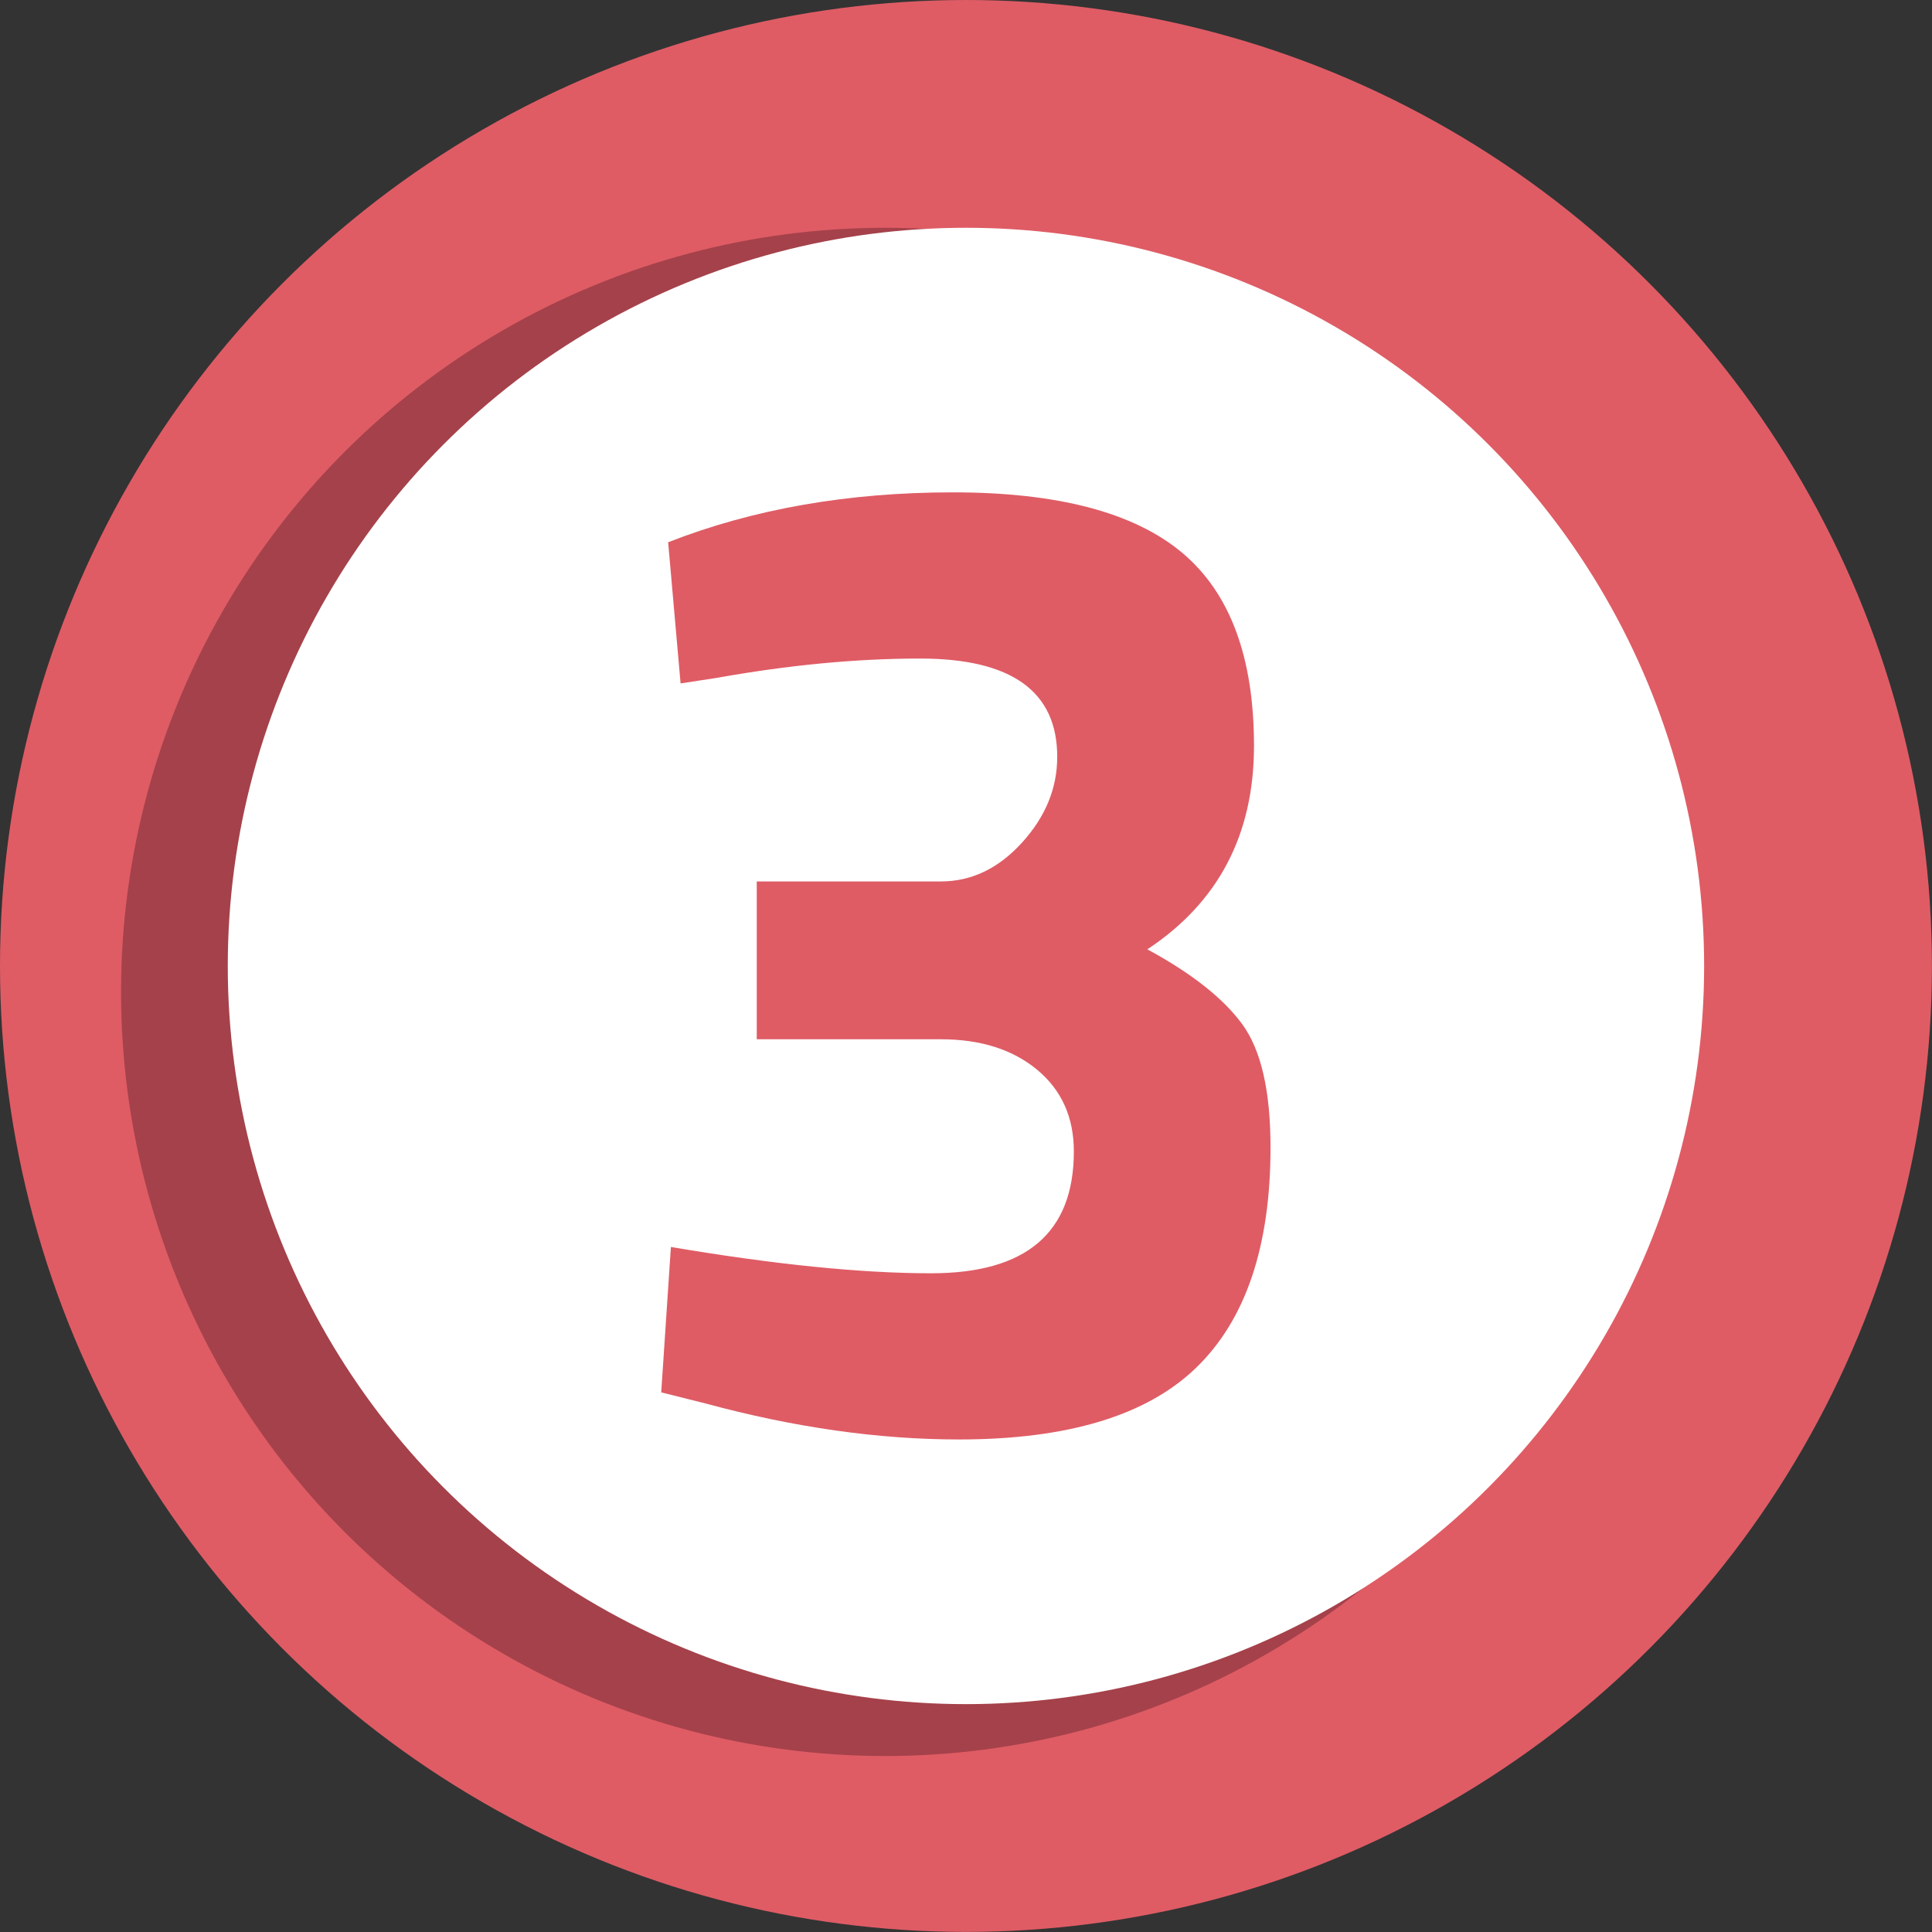
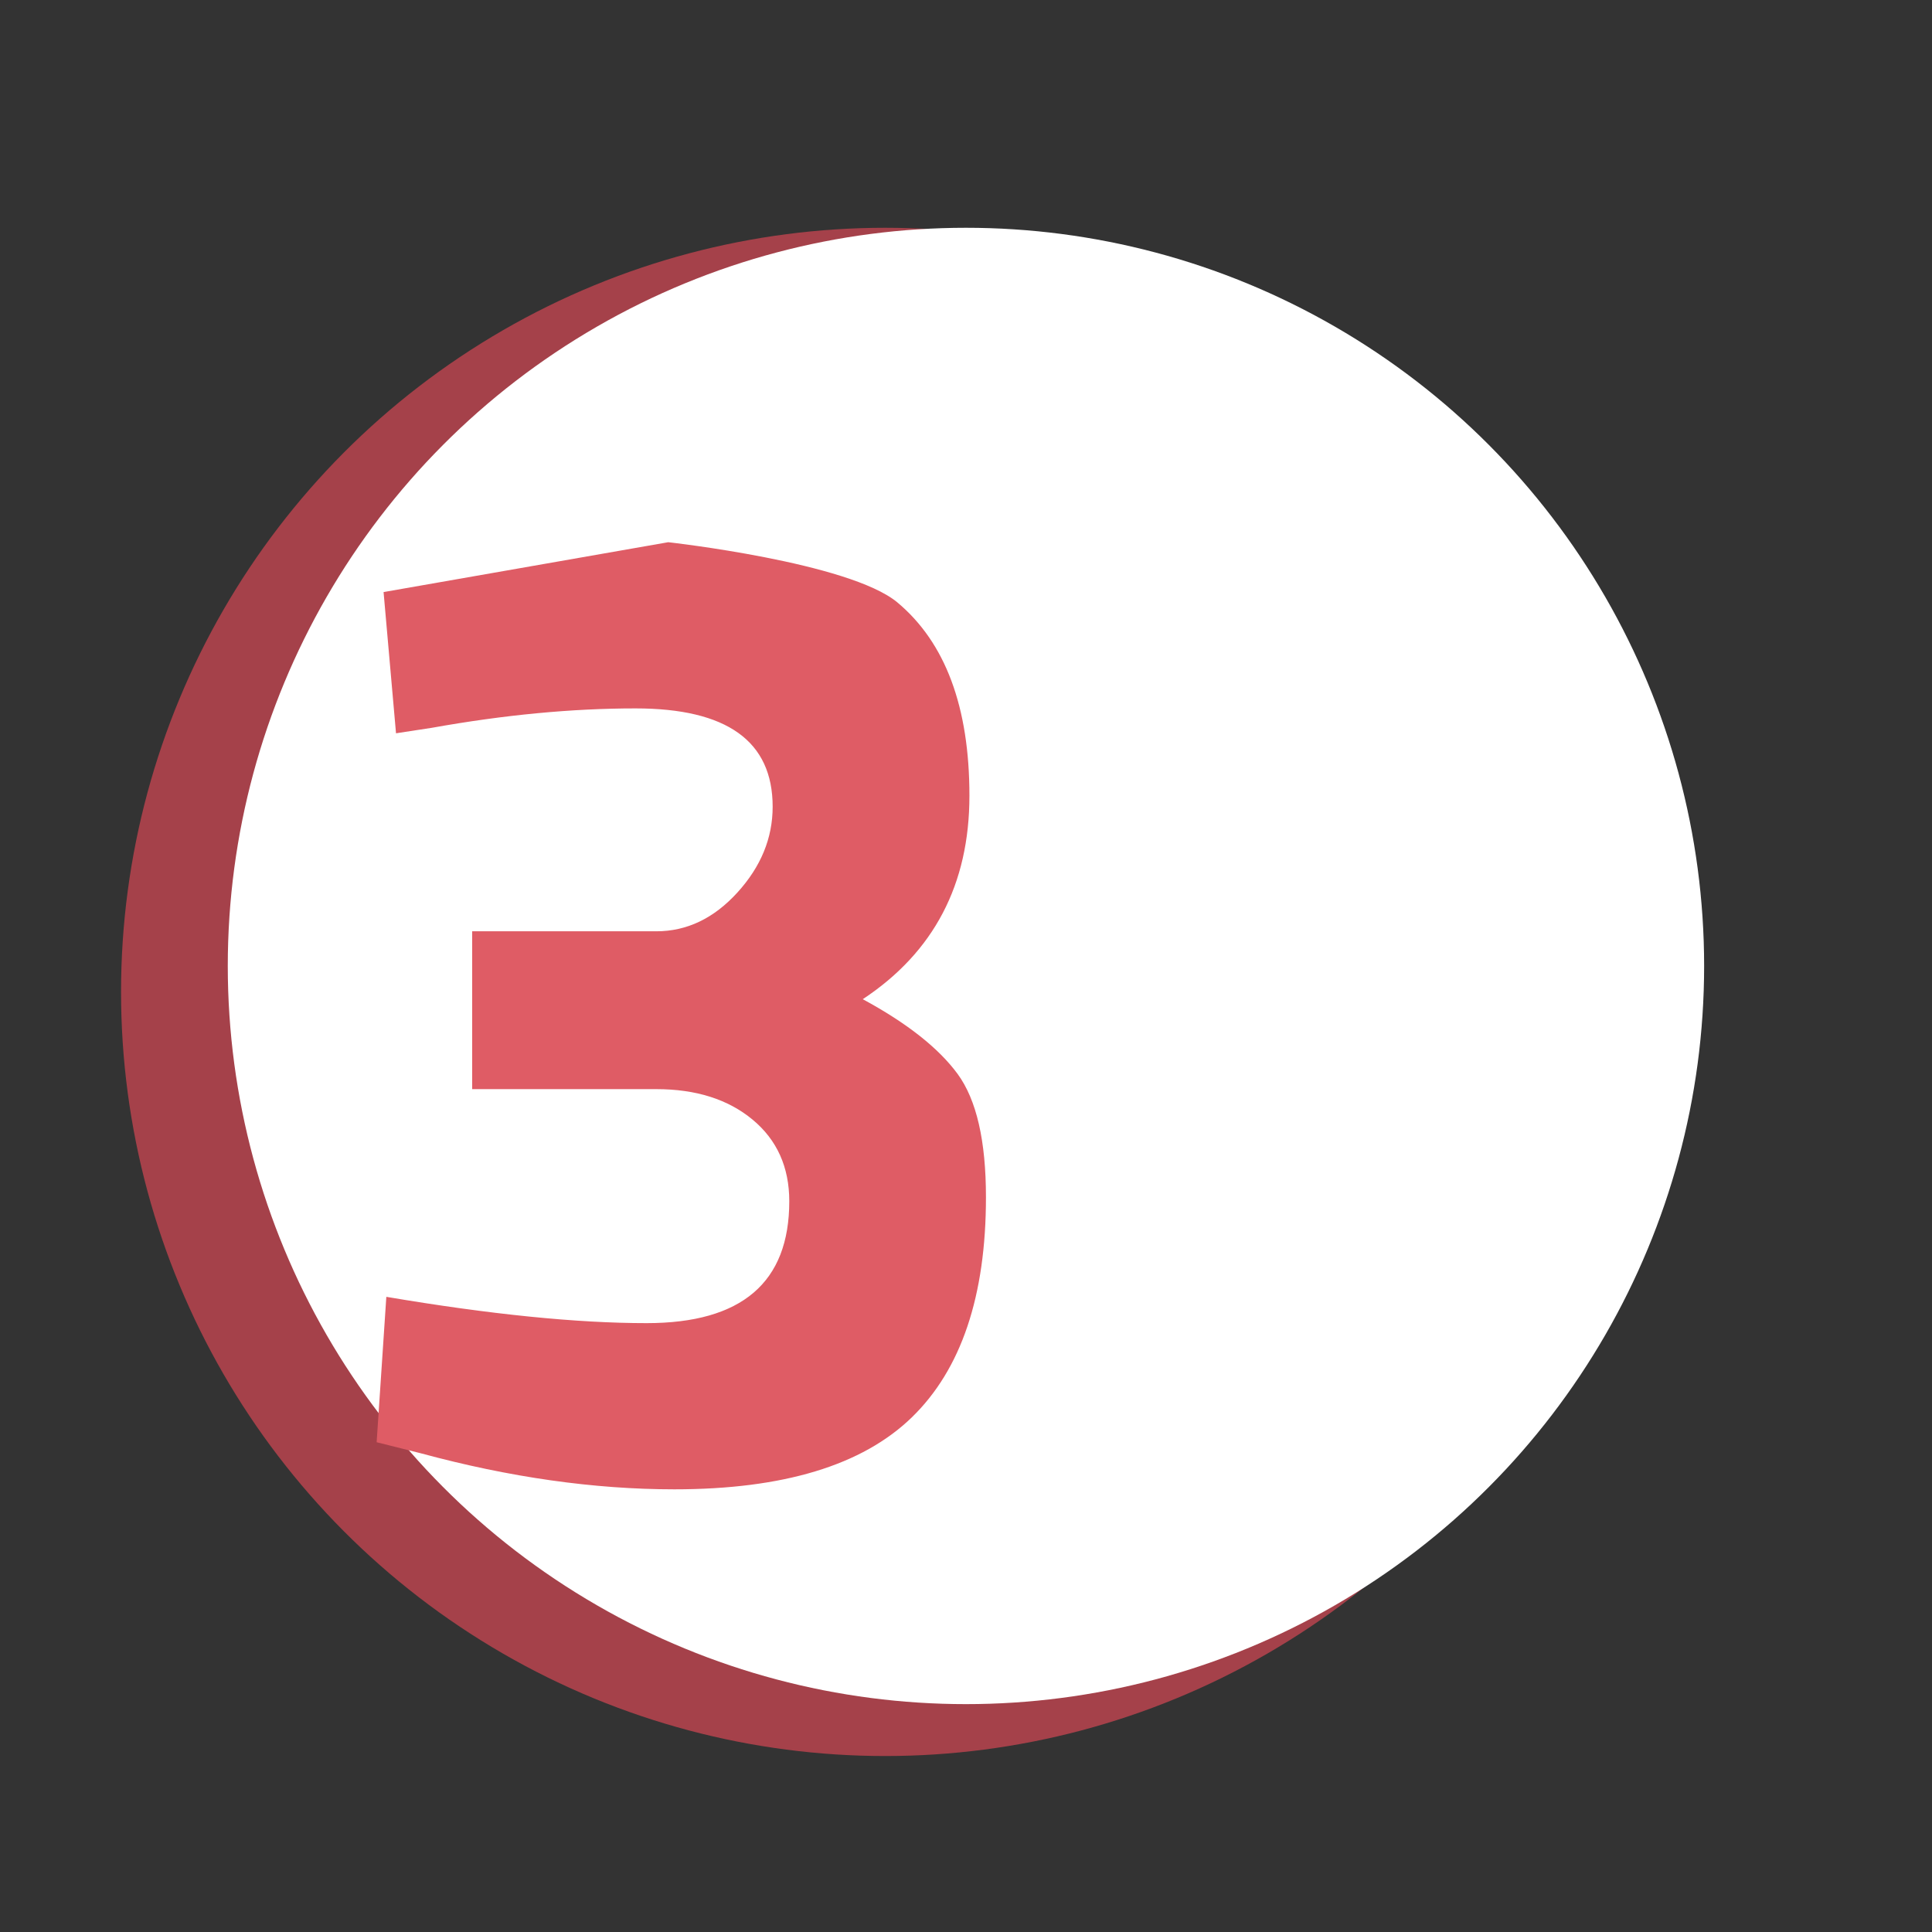
<svg xmlns="http://www.w3.org/2000/svg" id="Livello_2" data-name="Livello 2" viewBox="0 0 217.39 217.39">
  <rect x="0" y="0" width="217.39" height="217.39" fill="#333333" stroke="none" />
  <defs>
    <style>
      .cls-1 {
        fill: #fff;
      }

      .cls-2 {
        fill: #a5414a;
      }

      .cls-3 {
        fill: #df5c65;
      }
    </style>
  </defs>
  <g id="Livello_1-2" data-name="Livello 1">
    <g>
-       <circle class="cls-3" cx="108.69" cy="108.69" r="108.69" />
      <circle class="cls-2" cx="99.6" cy="111.61" r="85.98" />
      <circle class="cls-1" cx="108.69" cy="108.69" r="83.06" />
    </g>
-     <path class="cls-3" d="M75.19,61.01c9.56-3.74,20.23-5.61,32.02-5.61s20.38,2.26,25.79,6.78c5.4,4.52,8.1,11.76,8.1,21.74s-4,17.61-12,22.9c4.99,2.7,8.54,5.51,10.67,8.41,2.13,2.91,3.19,7.53,3.19,13.87,0,11.12-2.78,19.37-8.34,24.77-5.56,5.4-14.47,8.1-26.72,8.1-9.04,0-18.54-1.35-28.51-4.05l-4.99-1.25,1.09-16.36c11.63,1.97,21.4,2.96,29.29,2.96,10.7,0,16.05-4.57,16.05-13.71,0-3.84-1.38-6.91-4.13-9.19-2.75-2.28-6.36-3.43-10.83-3.43h-20.72v-17.76h20.72c3.43,0,6.47-1.45,9.12-4.36,2.65-2.91,3.97-6.13,3.97-9.66,0-7.37-5.14-11.06-15.43-11.06-7.17,0-14.8.73-22.9,2.18l-4.05.62-1.4-15.89Z" />
+     <path class="cls-3" d="M75.19,61.01s20.38,2.26,25.79,6.78c5.4,4.52,8.1,11.76,8.1,21.74s-4,17.61-12,22.9c4.99,2.7,8.54,5.51,10.67,8.41,2.13,2.91,3.19,7.53,3.19,13.87,0,11.12-2.78,19.37-8.34,24.77-5.56,5.4-14.47,8.1-26.72,8.1-9.04,0-18.54-1.35-28.51-4.05l-4.99-1.25,1.09-16.36c11.63,1.97,21.4,2.96,29.29,2.96,10.7,0,16.05-4.57,16.05-13.71,0-3.84-1.38-6.91-4.13-9.19-2.75-2.28-6.36-3.43-10.83-3.43h-20.72v-17.76h20.72c3.43,0,6.47-1.45,9.12-4.36,2.65-2.91,3.97-6.13,3.97-9.66,0-7.37-5.14-11.06-15.43-11.06-7.17,0-14.8.73-22.9,2.18l-4.05.62-1.4-15.89Z" />
  </g>
</svg>